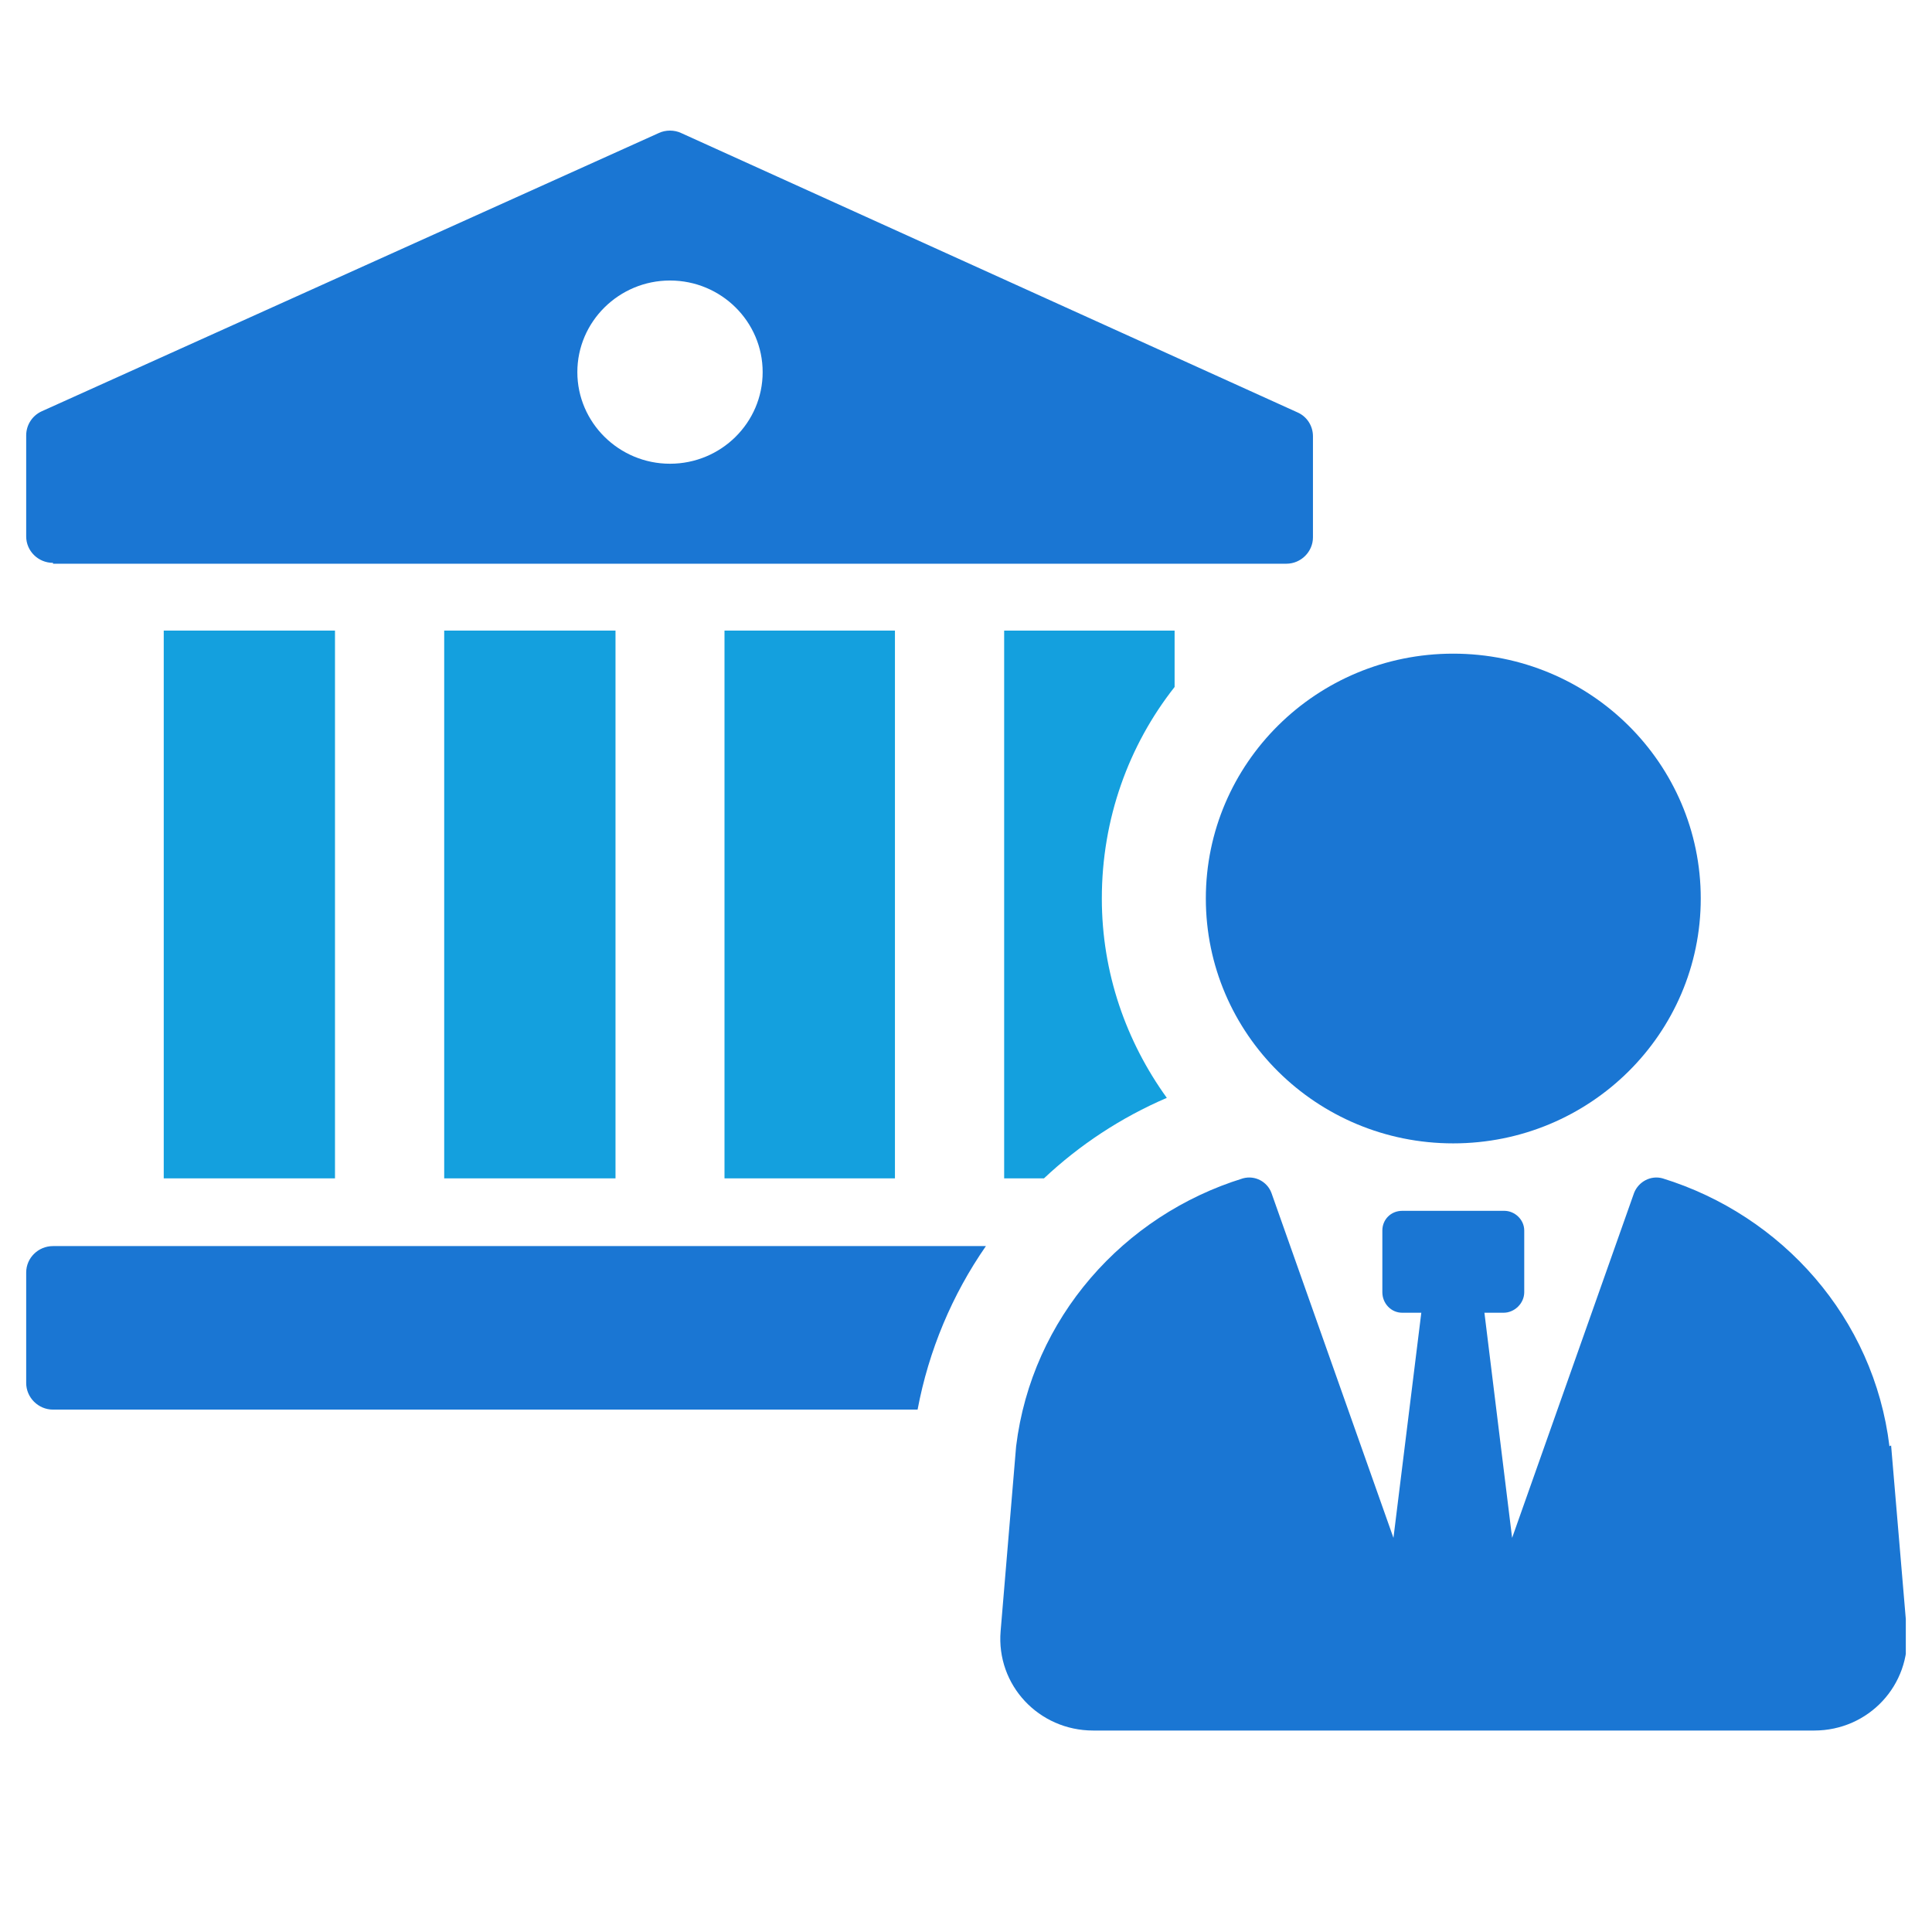
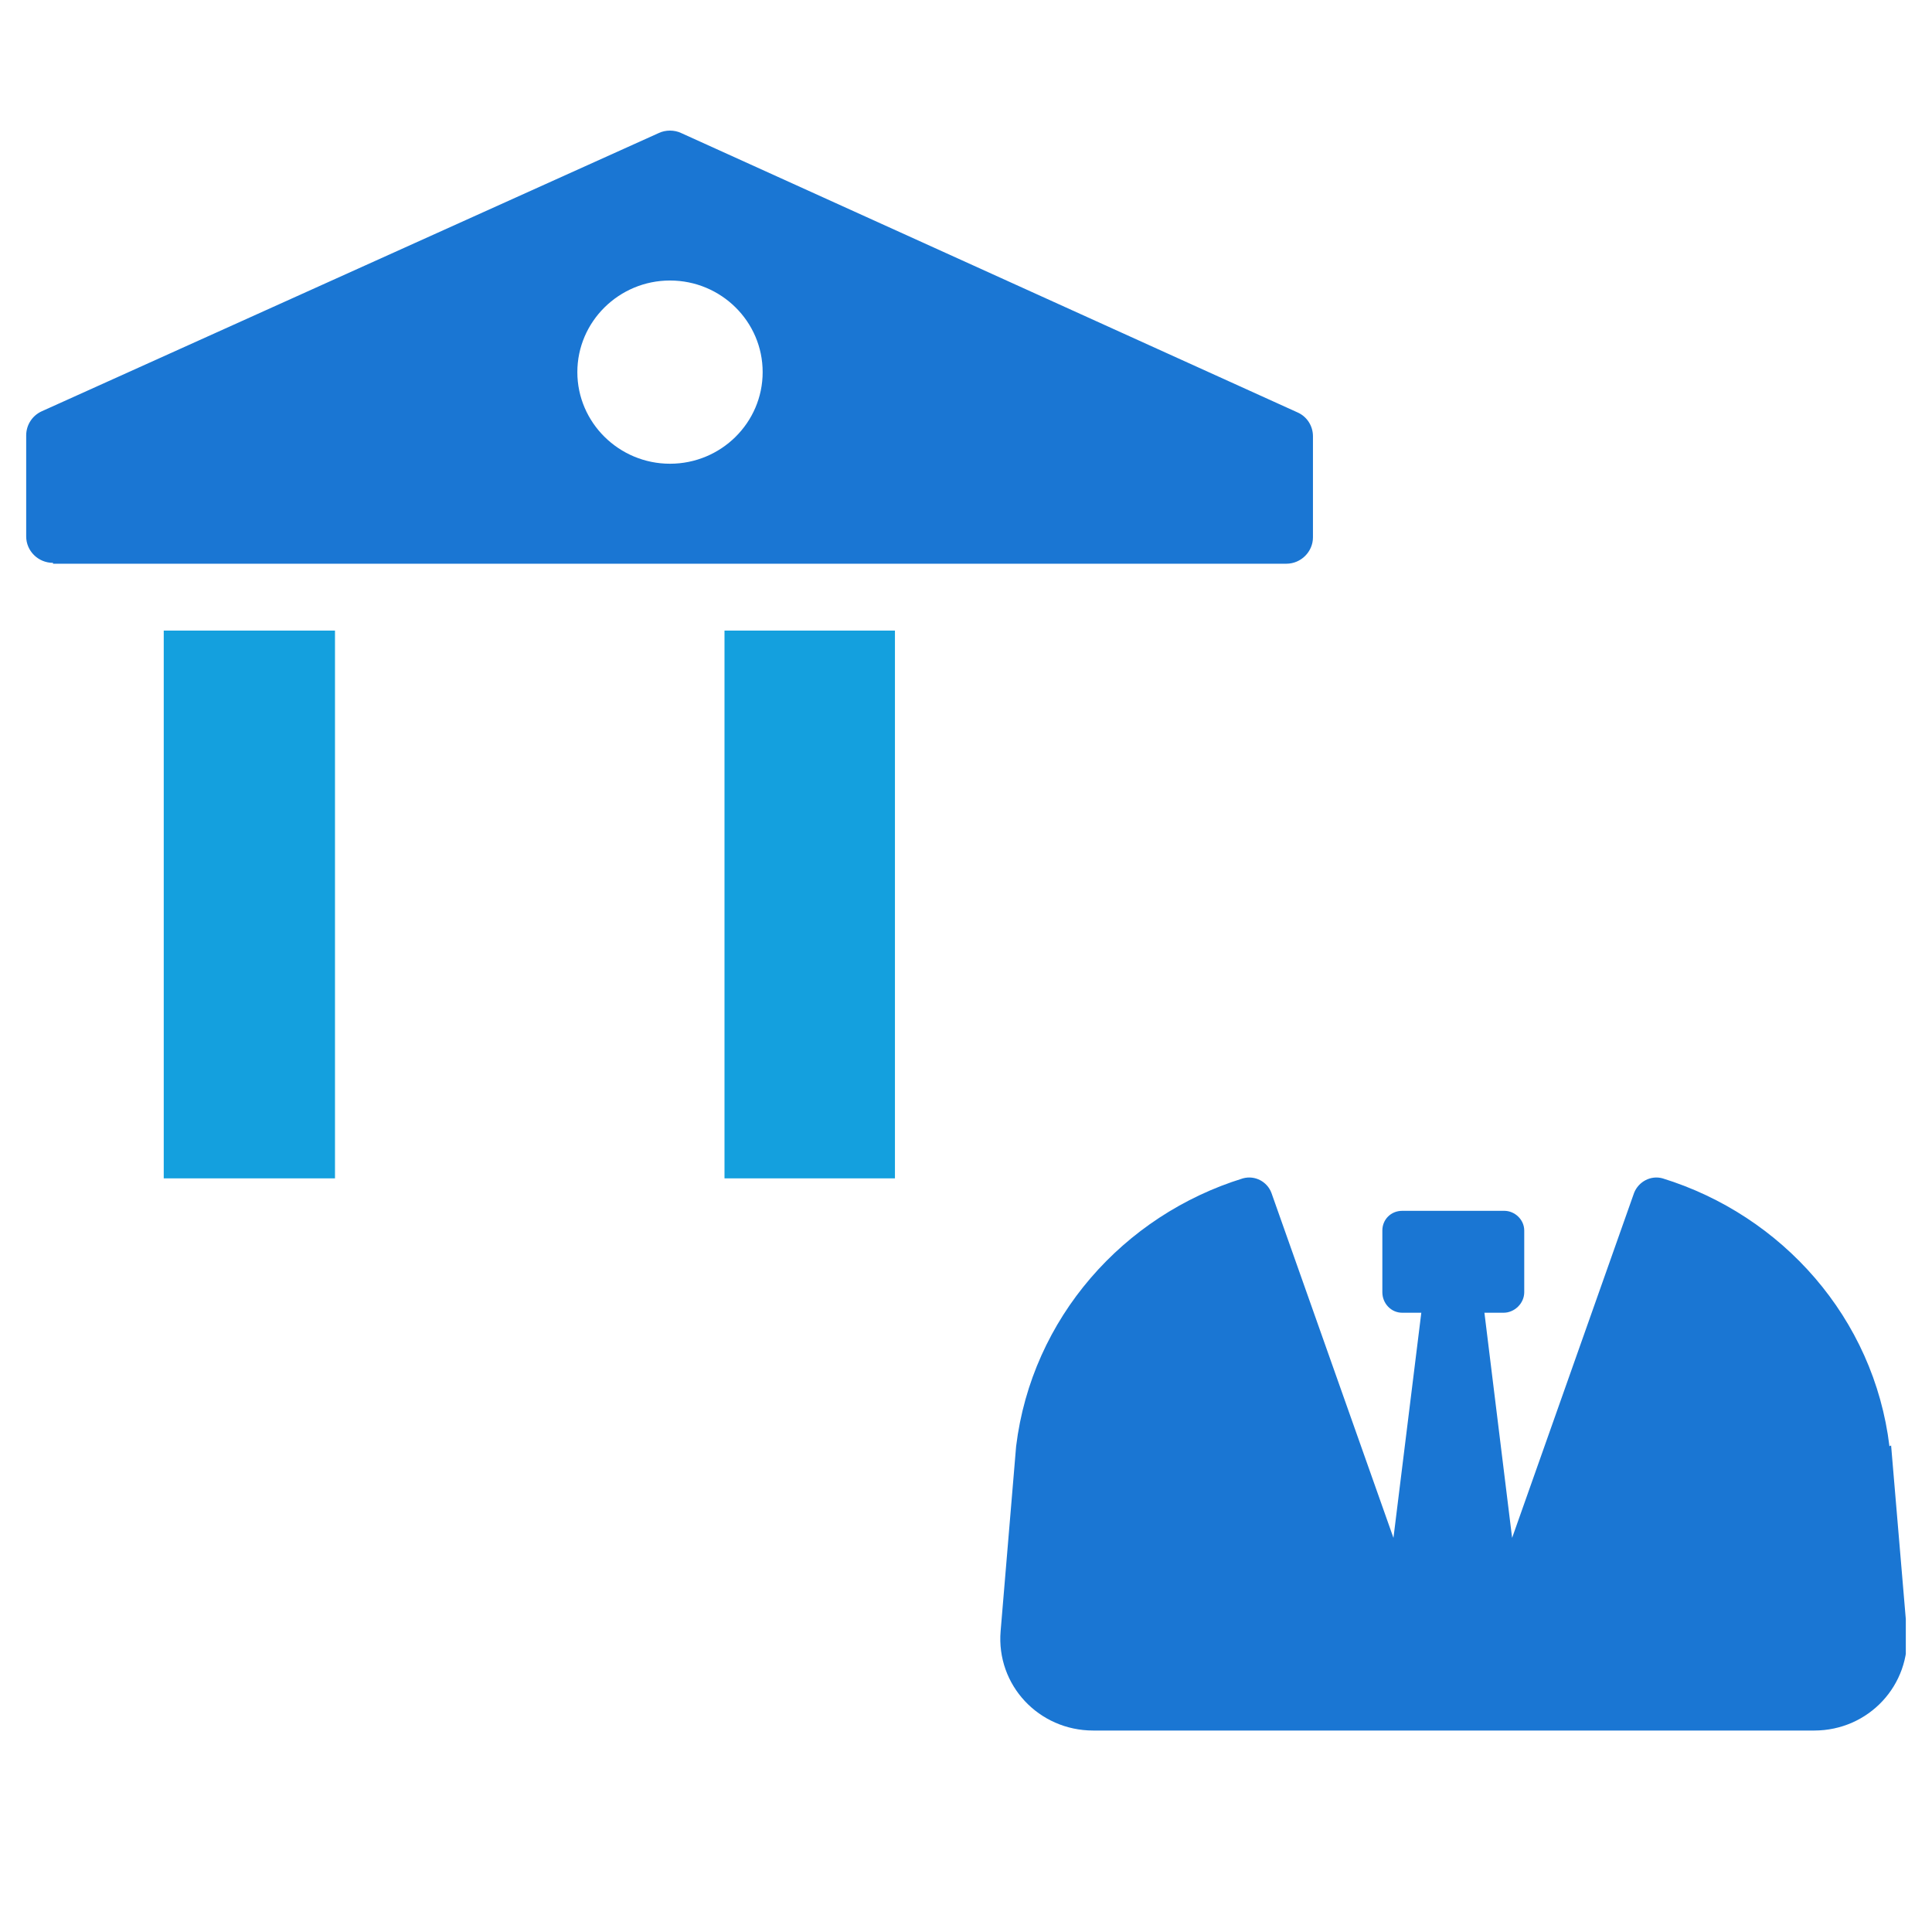
<svg xmlns="http://www.w3.org/2000/svg" width="48" zoomAndPan="magnify" viewBox="0 0 36 36" height="48" preserveAspectRatio="xMidYMid meet" version="1.0">
  <defs>
    <clipPath id="a8b3de2a40">
-       <path d="M 0.488 23 L 19 23 L 19 27 L 0.488 27 Z M 0.488 23 " clip-rule="nonzero" />
-     </clipPath>
+       </clipPath>
    <clipPath id="4049724fb5">
      <path d="M 0.488 2.387 L 25 2.387 L 25 11 L 0.488 11 Z M 0.488 2.387 " clip-rule="nonzero" />
    </clipPath>
    <clipPath id="3077c2bec9">
      <path d="M 18 21 L 35.512 21 L 35.512 32.309 L 18 32.309 Z M 18 21 " clip-rule="nonzero" />
    </clipPath>
  </defs>
  <path fill="#14a0de" d="M 3.051 11.75 L 6.242 11.75 L 6.242 21.957 L 3.051 21.957 Z M 3.051 11.75 " fill-opacity="1" fill-rule="nonzero" />
-   <path fill="#14a0de" d="M 8.277 11.75 L 11.469 11.75 L 11.469 21.957 L 8.277 21.957 Z M 8.277 11.75 " fill-opacity="1" fill-rule="nonzero" />
  <path fill="#14a0de" d="M 13.5 11.75 L 16.676 11.75 L 16.676 21.957 L 13.5 21.957 Z M 13.5 11.75 " fill-opacity="1" fill-rule="nonzero" />
-   <path fill="#14a0de" d="M 21.902 11.75 L 18.711 11.75 L 18.711 21.957 L 19.453 21.957 C 20.113 21.336 20.887 20.824 21.742 20.457 C 20.984 19.406 20.531 18.129 20.531 16.742 C 20.531 15.258 21.031 13.887 21.887 12.801 L 21.887 11.75 Z M 21.902 11.75 " fill-opacity="1" fill-rule="nonzero" />
  <g clip-path="url(#a8b3de2a40)">
-     <path fill="#1a76d3" d="M 0.488 23.711 L 0.488 25.77 C 0.488 26.039 0.711 26.266 0.988 26.266 L 17.098 26.266 C 17.305 25.164 17.742 24.125 18.371 23.219 L 0.988 23.219 C 0.711 23.219 0.488 23.441 0.488 23.711 Z M 0.488 23.711 " fill-opacity="1" fill-rule="nonzero" />
-   </g>
+     </g>
  <g clip-path="url(#4049724fb5)">
    <path fill="#1a76d3" d="M 0.988 10.504 L 23.969 10.504 C 24.242 10.504 24.465 10.281 24.465 10.012 L 24.465 8.129 C 24.465 7.938 24.355 7.762 24.176 7.684 L 12.695 2.48 C 12.566 2.418 12.402 2.418 12.273 2.48 L 0.777 7.664 C 0.598 7.746 0.488 7.922 0.488 8.113 L 0.488 9.996 C 0.488 10.266 0.711 10.488 0.988 10.488 Z M 12.484 5.227 C 13.438 5.227 14.211 5.992 14.211 6.934 C 14.211 7.875 13.438 8.641 12.484 8.641 C 11.535 8.641 10.758 7.875 10.758 6.934 C 10.758 5.992 11.535 5.227 12.484 5.227 Z M 12.484 5.227 " fill-opacity="1" fill-rule="nonzero" />
  </g>
  <g clip-path="url(#3077c2bec9)">
    <path fill="#1a76d3" d="M 35.207 26.949 C 34.918 24.559 33.207 22.645 30.98 21.957 C 30.758 21.895 30.531 22.02 30.449 22.227 L 28.176 28.656 L 27.66 24.461 L 28.016 24.461 C 28.223 24.461 28.402 24.285 28.402 24.078 L 28.402 22.93 C 28.402 22.723 28.223 22.562 28.031 22.562 L 26.129 22.562 C 25.918 22.562 25.758 22.723 25.758 22.93 L 25.758 24.078 C 25.758 24.285 25.918 24.461 26.129 24.461 L 26.484 24.461 L 25.965 28.656 L 23.691 22.227 C 23.613 22.02 23.387 21.895 23.16 21.957 C 20.934 22.645 19.227 24.559 18.934 26.949 L 18.645 30.395 C 18.562 31.398 19.355 32.246 20.371 32.246 L 33.805 32.246 C 34.82 32.246 35.609 31.398 35.531 30.395 L 35.238 26.934 Z M 35.207 26.949 " fill-opacity="1" fill-rule="nonzero" />
  </g>
-   <path fill="#1a76d3" d="M 22.469 16.742 C 22.469 19.262 24.531 21.305 27.078 21.305 C 29.629 21.305 31.691 19.262 31.691 16.742 C 31.691 14.223 29.629 12.18 27.078 12.18 C 24.531 12.18 22.469 14.223 22.469 16.742 Z M 22.469 16.742 " fill-opacity="1" fill-rule="nonzero" />
</svg>